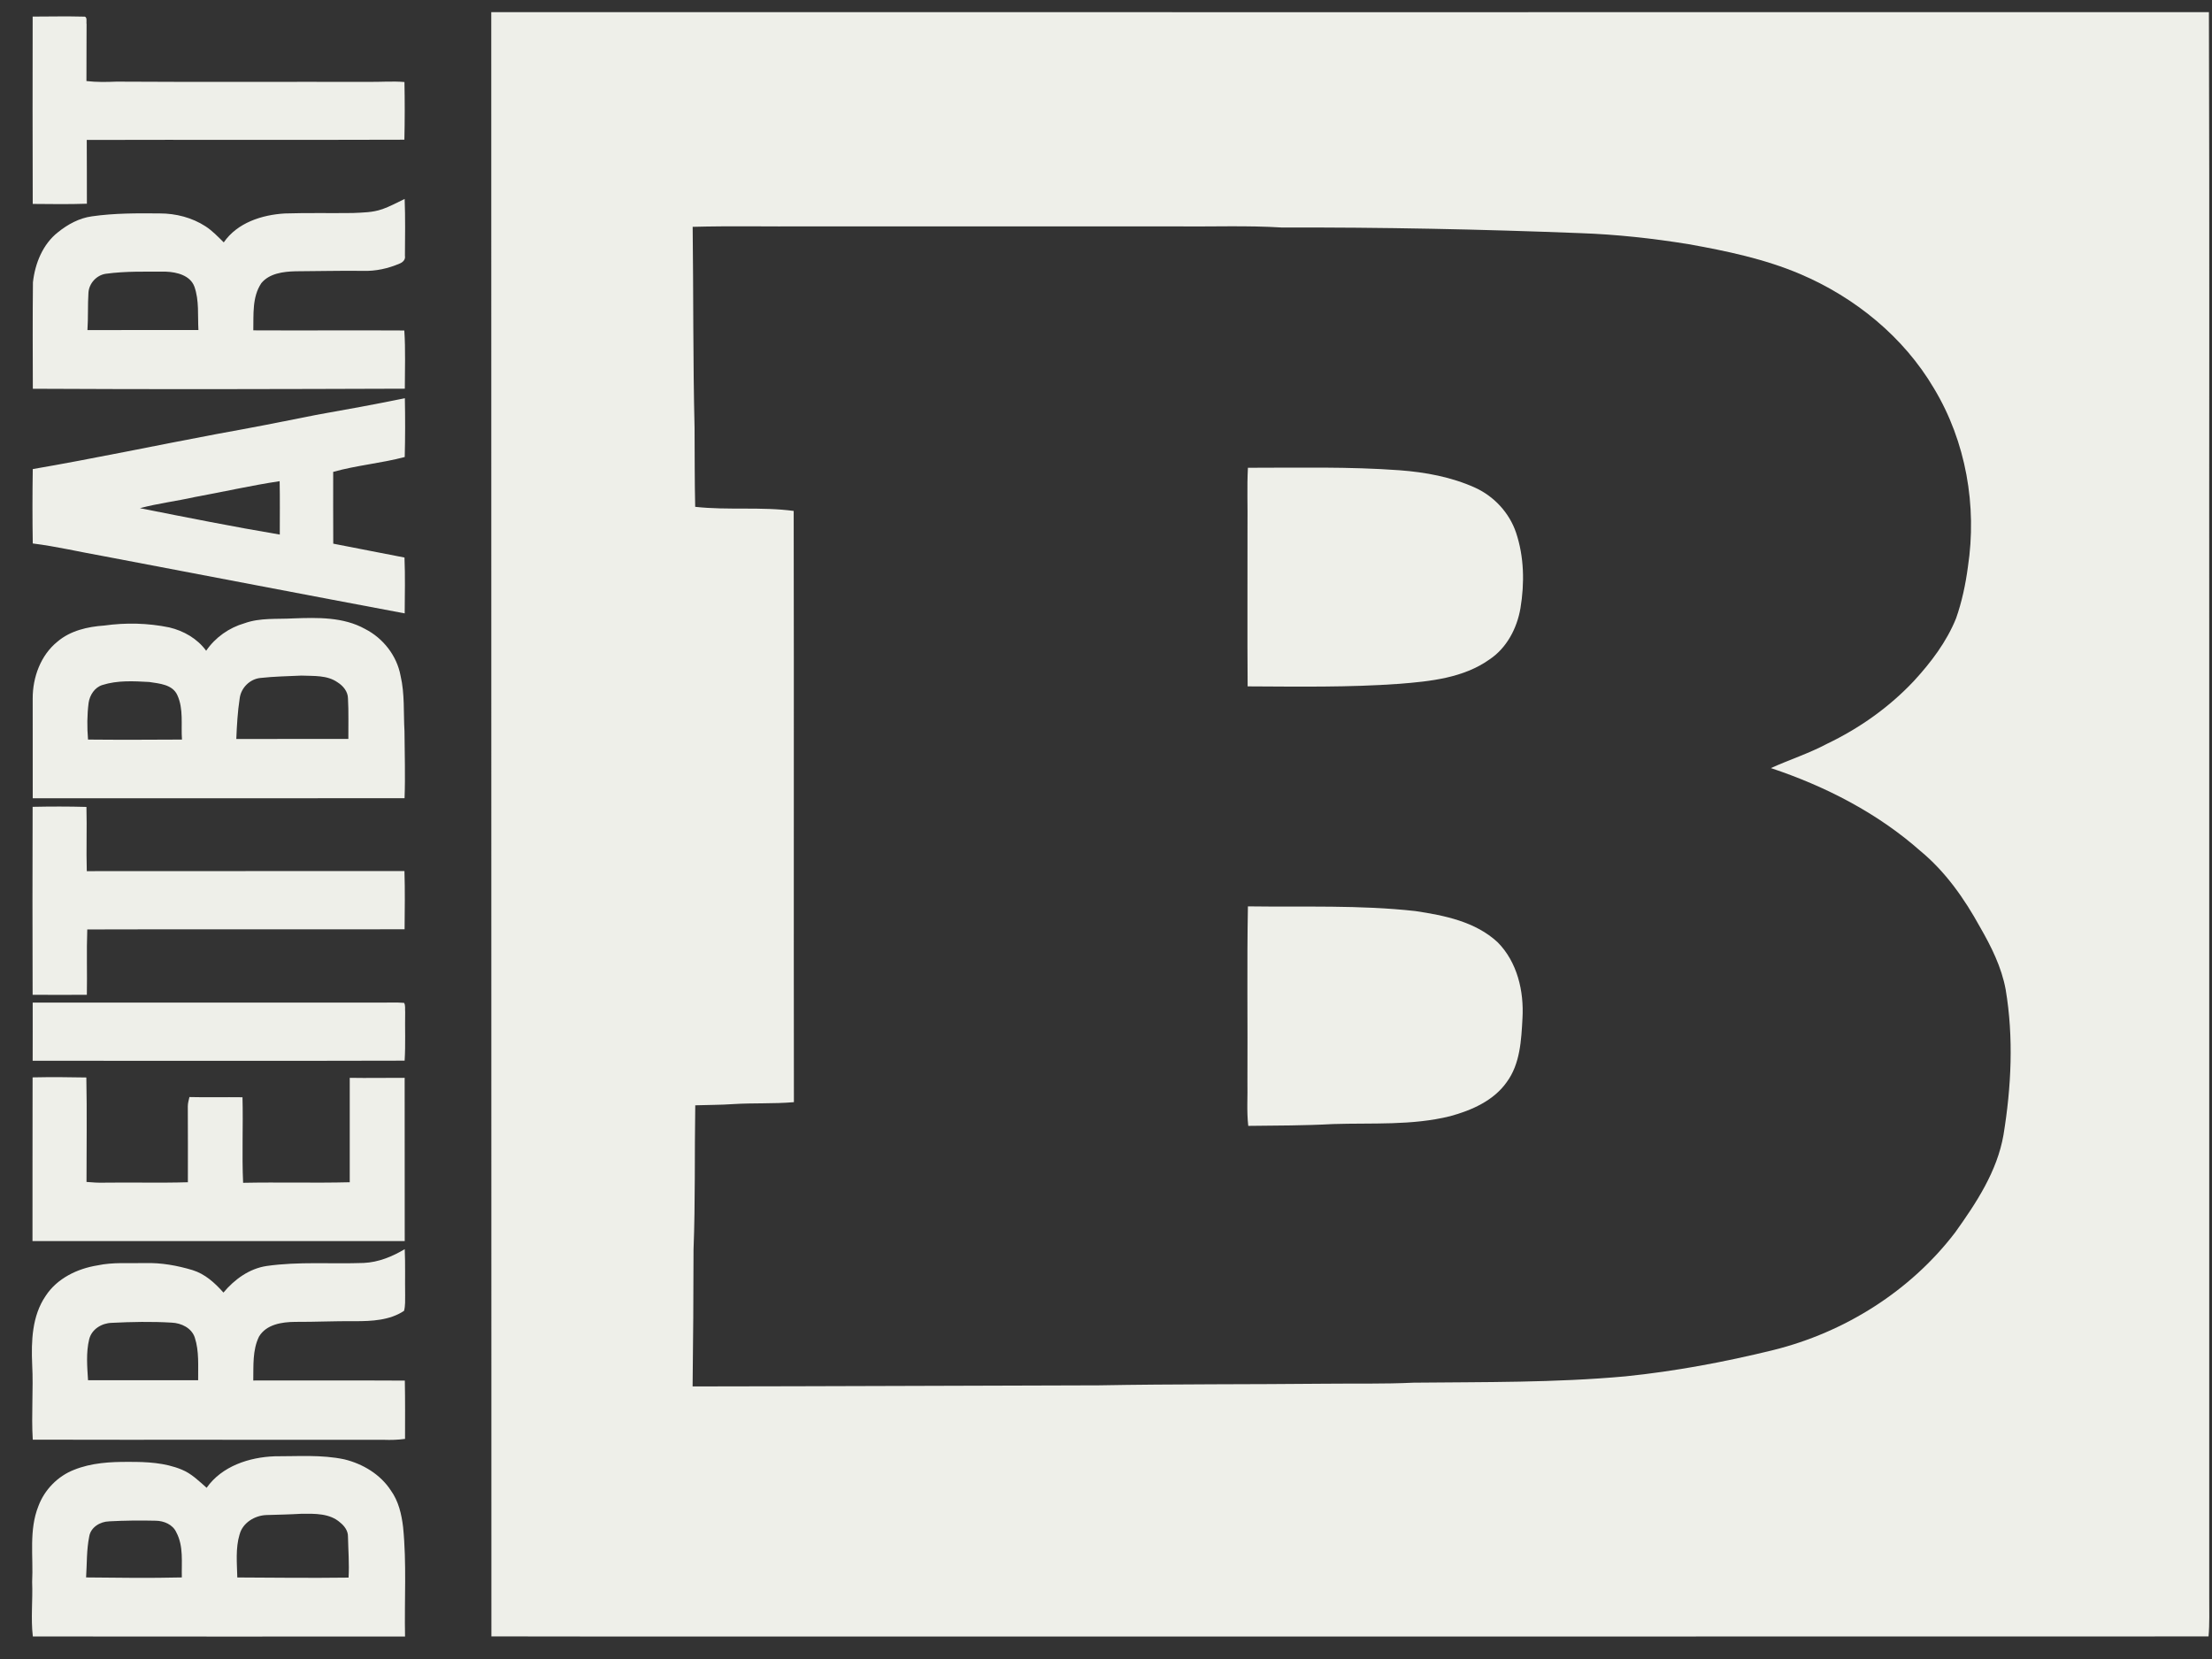
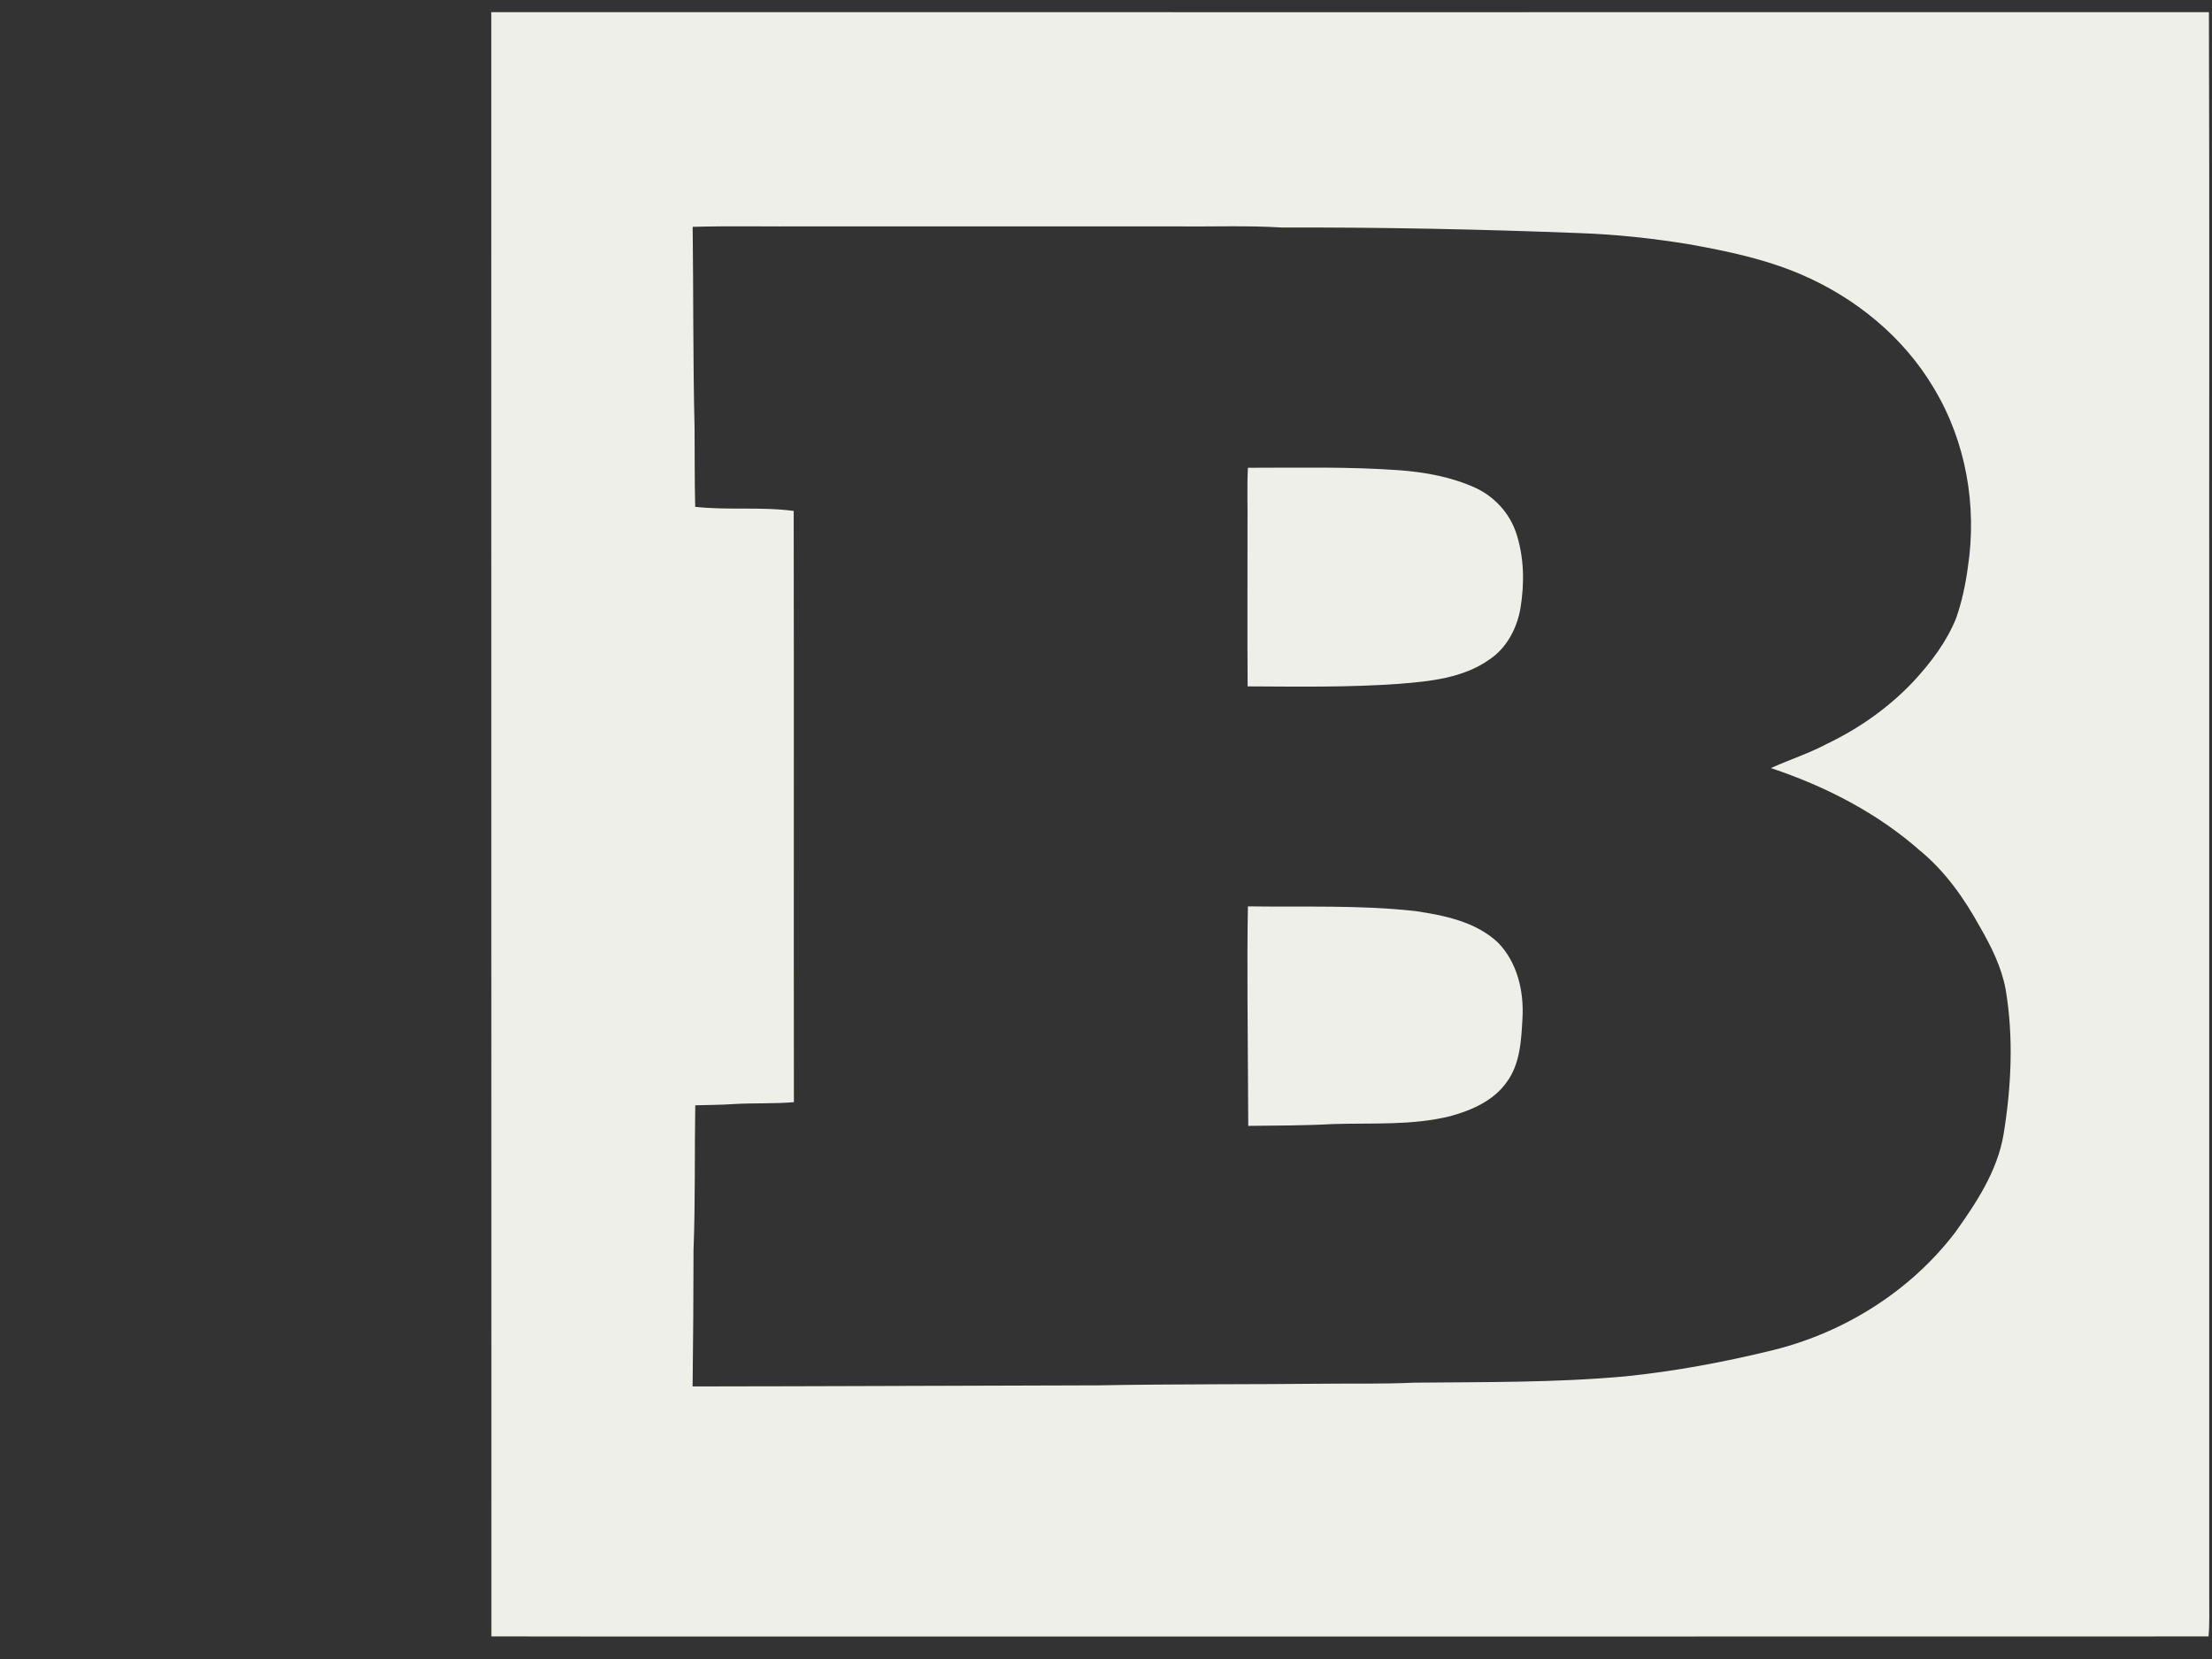
<svg xmlns="http://www.w3.org/2000/svg" width="64" height="48" viewBox="0 0 64 48" fill="none">
  <rect x="0" y="0" width="64" height="48" fill="#333333" stroke="none" />
-   <path d="M0.945 0.48C1.436 0.479 1.927 0.468 2.417 0.481C2.542 0.467 2.49 0.629 2.505 0.701C2.5 1.249 2.505 1.797 2.501 2.345C2.789 2.379 3.079 2.374 3.368 2.362C5.806 2.377 8.246 2.364 10.686 2.369C11.024 2.372 11.363 2.345 11.702 2.373C11.713 2.929 11.713 3.486 11.7 4.042C8.637 4.053 5.574 4.04 2.51 4.049C2.517 4.664 2.51 5.28 2.514 5.894C1.991 5.913 1.469 5.904 0.947 5.9C0.939 4.093 0.944 2.287 0.945 0.48M11.055 6.055C11.28 5.974 11.493 5.861 11.708 5.756C11.729 6.303 11.72 6.852 11.716 7.4C11.737 7.511 11.656 7.59 11.56 7.627C11.229 7.769 10.868 7.849 10.506 7.837C9.852 7.828 9.2 7.847 8.547 7.849C8.2 7.858 7.793 7.908 7.56 8.194C7.292 8.595 7.339 9.1 7.329 9.558C8.785 9.566 10.242 9.553 11.698 9.562C11.736 10.123 11.713 10.685 11.713 11.246C8.127 11.258 4.537 11.268 0.95 11.248C0.947 10.221 0.942 9.194 0.953 8.168C1.013 7.624 1.237 7.064 1.679 6.718C1.962 6.49 2.296 6.308 2.662 6.259C3.31 6.166 3.967 6.169 4.621 6.175C5.086 6.174 5.558 6.295 5.949 6.55C6.145 6.678 6.308 6.85 6.474 7.013C6.867 6.443 7.578 6.215 8.243 6.176C8.898 6.155 9.553 6.172 10.208 6.163C10.492 6.149 10.784 6.15 11.055 6.053M3.063 7.921C2.794 7.959 2.576 8.199 2.559 8.468C2.536 8.829 2.554 9.19 2.53 9.551C3.6 9.547 4.671 9.55 5.741 9.549C5.717 9.131 5.767 8.694 5.624 8.292C5.503 7.966 5.114 7.872 4.803 7.86C4.223 7.861 3.639 7.842 3.063 7.921ZM9.134 12.007C9.996 11.854 10.858 11.698 11.714 11.522C11.725 12.089 11.725 12.656 11.71 13.223C11.027 13.404 10.32 13.462 9.64 13.653C9.64 14.346 9.638 15.038 9.642 15.73C10.328 15.868 11.017 15.994 11.703 16.131C11.726 16.669 11.712 17.208 11.709 17.747C8.811 17.203 5.914 16.645 3.016 16.095C2.326 15.974 1.644 15.811 0.948 15.724C0.936 15.007 0.937 14.289 0.948 13.572C2.733 13.265 4.505 12.889 6.285 12.555C7.237 12.384 8.186 12.2 9.133 12.008M5.626 14.383C5.102 14.5 4.568 14.565 4.048 14.703C5.395 14.97 6.742 15.239 8.095 15.467C8.094 14.952 8.102 14.437 8.091 13.922C7.264 14.046 6.448 14.233 5.626 14.383ZM7.076 18.032C7.529 17.869 8.016 17.919 8.488 17.892C9.187 17.867 9.932 17.847 10.563 18.198C11.086 18.465 11.482 18.971 11.589 19.549C11.713 20.076 11.672 20.619 11.703 21.156C11.707 21.802 11.73 22.449 11.705 23.095C8.119 23.095 4.533 23.094 0.947 23.097C0.947 22.134 0.947 21.171 0.946 20.207C0.945 19.595 1.177 18.957 1.662 18.565C2.035 18.246 2.535 18.132 3.015 18.099C3.64 18.011 4.278 18.026 4.897 18.153C5.314 18.251 5.709 18.477 5.965 18.828C6.229 18.442 6.628 18.161 7.076 18.032ZM7.532 19.616C7.227 19.647 6.972 19.904 6.935 20.206C6.875 20.595 6.853 20.988 6.837 21.381C7.918 21.381 8.998 21.381 10.079 21.379C10.076 20.988 10.09 20.597 10.068 20.207C10.066 20.008 9.928 19.843 9.767 19.742C9.464 19.528 9.073 19.563 8.721 19.547C8.324 19.565 7.926 19.572 7.532 19.616ZM2.96 19.82C2.738 19.89 2.597 20.112 2.564 20.334C2.519 20.686 2.517 21.044 2.547 21.398C3.453 21.407 4.359 21.403 5.265 21.398C5.234 20.971 5.316 20.512 5.13 20.111C4.991 19.803 4.61 19.777 4.319 19.732C3.866 19.707 3.397 19.68 2.96 19.82ZM0.945 23.344C1.463 23.333 1.982 23.332 2.501 23.347C2.518 23.966 2.492 24.585 2.511 25.205C5.575 25.201 8.639 25.205 11.702 25.203C11.72 25.764 11.711 26.326 11.706 26.887C8.646 26.894 5.585 26.882 2.525 26.892C2.501 27.522 2.525 28.153 2.513 28.783C1.99 28.786 1.467 28.784 0.944 28.783C0.938 26.97 0.938 25.157 0.944 23.344M0.946 29.009C4.271 29.011 7.596 29.008 10.921 29.009C11.178 29.013 11.435 28.994 11.691 29.016C11.738 29.093 11.713 29.192 11.723 29.279C11.713 29.748 11.737 30.219 11.707 30.688C8.121 30.698 4.533 30.691 0.945 30.691C0.948 30.13 0.945 29.569 0.946 29.008M0.942 31.172C1.46 31.161 1.979 31.164 2.498 31.175C2.519 32.182 2.502 33.19 2.503 34.197C2.673 34.212 2.843 34.223 3.014 34.218C3.821 34.206 4.629 34.23 5.436 34.206C5.438 33.472 5.436 32.739 5.434 32.007C5.434 31.916 5.461 31.829 5.481 31.741C5.992 31.754 6.504 31.74 7.016 31.747C7.038 32.572 6.996 33.398 7.034 34.222C8.063 34.201 9.092 34.232 10.119 34.206C10.119 33.199 10.118 32.191 10.119 31.185C10.65 31.195 11.178 31.182 11.708 31.185C11.708 32.76 11.708 34.333 11.71 35.908C8.12 35.911 4.53 35.904 0.94 35.908C0.943 34.33 0.938 32.75 0.943 31.171M10.523 36.541C10.948 36.522 11.349 36.358 11.71 36.142C11.73 36.582 11.715 37.023 11.722 37.464C11.72 37.618 11.731 37.775 11.69 37.927C11.276 38.203 10.751 38.227 10.269 38.226C9.692 38.22 9.115 38.249 8.538 38.246C8.158 38.249 7.704 38.317 7.493 38.674C7.302 39.066 7.336 39.517 7.328 39.942C8.79 39.943 10.251 39.937 11.713 39.945C11.724 40.507 11.72 41.07 11.719 41.632C11.514 41.66 11.307 41.666 11.101 41.658C7.717 41.653 4.332 41.662 0.948 41.654C0.903 40.93 0.969 40.203 0.931 39.479C0.902 38.804 0.925 38.074 1.32 37.496C1.649 36.989 2.234 36.706 2.818 36.612C3.272 36.514 3.738 36.556 4.199 36.545C4.663 36.531 5.127 36.615 5.571 36.748C5.934 36.86 6.218 37.12 6.465 37.398C6.785 37.016 7.211 36.705 7.714 36.629C8.644 36.496 9.586 36.575 10.523 36.541ZM3.232 38.274C2.944 38.282 2.654 38.456 2.581 38.747C2.486 39.135 2.523 39.541 2.547 39.935C3.61 39.937 4.671 39.935 5.733 39.935C5.729 39.523 5.765 39.097 5.636 38.7C5.545 38.422 5.244 38.279 4.968 38.268C4.39 38.233 3.809 38.245 3.232 38.274ZM5.979 43.046C6.419 42.42 7.212 42.161 7.948 42.135C8.621 42.137 9.303 42.083 9.966 42.224C10.5 42.355 11.006 42.658 11.309 43.124C11.531 43.433 11.619 43.813 11.663 44.185C11.768 45.236 11.698 46.295 11.719 47.35C8.128 47.349 4.539 47.354 0.95 47.348C0.888 46.823 0.951 46.296 0.93 45.771C0.968 45.039 0.831 44.274 1.112 43.574C1.289 43.101 1.672 42.709 2.143 42.526C2.645 42.324 3.193 42.293 3.727 42.297C4.242 42.294 4.773 42.32 5.255 42.519C5.536 42.632 5.755 42.85 5.979 43.047M6.932 44.395C6.811 44.799 6.856 45.226 6.866 45.641C7.939 45.647 9.012 45.659 10.085 45.645C10.108 45.25 10.076 44.853 10.068 44.458C10.071 44.293 9.967 44.152 9.844 44.053C9.54 43.781 9.107 43.795 8.725 43.798C8.385 43.818 8.045 43.825 7.705 43.835C7.371 43.847 7.019 44.06 6.933 44.396M3.155 44.018C2.901 44.023 2.624 44.188 2.582 44.454C2.502 44.843 2.517 45.245 2.491 45.64C3.414 45.65 4.338 45.662 5.261 45.64C5.249 45.203 5.316 44.736 5.101 44.334C4.998 44.107 4.741 44.002 4.505 43.999C4.055 43.988 3.605 43.993 3.155 44.017" fill="#EEEFE9" />
  <path d="M63.92 46.241C63.92 37.187 63.921 28.133 63.92 19.079C63.915 12.836 63.931 6.593 63.911 0.351C47.346 0.354 30.78 0.353 14.214 0.351C14.218 16.016 14.213 31.681 14.218 47.346C18.332 47.354 22.449 47.347 26.563 47.349C39.009 47.348 51.455 47.352 63.9 47.347C63.933 46.979 63.918 46.609 63.92 46.241ZM57.967 32.837C57.784 33.89 57.181 34.803 56.57 35.657C55.278 37.352 53.372 38.55 51.305 39.062C49.898 39.407 48.47 39.675 47.028 39.822C44.99 40.008 42.942 39.984 40.898 40.005C40.046 40.046 39.192 40.025 38.339 40.035C36.159 40.057 33.978 40.042 31.799 40.082C27.879 40.091 23.959 40.11 20.039 40.114C20.056 38.794 20.064 37.477 20.066 36.158C20.12 34.766 20.093 33.373 20.116 31.98C20.482 31.967 20.846 31.971 21.211 31.945C21.797 31.908 22.385 31.94 22.97 31.889C22.962 26.187 22.974 20.486 22.964 14.783C22.021 14.656 21.059 14.769 20.114 14.664C20.096 13.903 20.101 13.141 20.096 12.38C20.049 10.442 20.064 8.502 20.041 6.563C21.145 6.533 22.25 6.558 23.356 6.55H34.061C35.071 6.562 36.084 6.52 37.094 6.583C39.968 6.574 42.843 6.633 45.715 6.745C46.769 6.782 47.82 6.896 48.861 7.066C49.957 7.262 51.057 7.492 52.085 7.929C53.671 8.604 55.079 9.747 55.956 11.238C56.882 12.775 57.206 14.639 56.937 16.405C56.87 16.909 56.764 17.409 56.596 17.888C56.322 18.568 55.872 19.162 55.379 19.698C54.666 20.459 53.802 21.07 52.862 21.52C52.34 21.798 51.775 21.98 51.237 22.223C52.809 22.747 54.319 23.52 55.564 24.622C56.288 25.22 56.835 25.999 57.285 26.817C57.611 27.383 57.911 27.98 58.03 28.629C58.264 30.021 58.194 31.449 57.967 32.837Z" fill="#EEEFE9" />
  <path d="M43.991 17.6C43.891 18.179 43.595 18.746 43.097 19.079C42.343 19.616 41.385 19.714 40.487 19.785C39.027 19.89 37.562 19.866 36.098 19.859C36.086 18.314 36.097 16.77 36.094 15.226C36.102 14.662 36.076 14.097 36.106 13.534C37.568 13.534 39.034 13.499 40.493 13.606C41.241 13.662 41.993 13.8 42.679 14.11C43.228 14.36 43.669 14.836 43.863 15.408C44.099 16.11 44.112 16.873 43.991 17.6Z" fill="#EEEFE9" />
-   <path d="M44.05 29.46C44.016 30.094 43.984 30.782 43.592 31.312C43.212 31.849 42.575 32.126 41.96 32.294C40.855 32.569 39.705 32.486 38.576 32.522C37.757 32.567 36.936 32.566 36.116 32.575C36.067 32.149 36.102 31.72 36.092 31.294C36.102 29.604 36.075 27.913 36.106 26.224C37.722 26.247 39.343 26.181 40.952 26.36C41.794 26.487 42.692 26.665 43.335 27.266C43.9 27.838 44.095 28.678 44.05 29.46Z" fill="#EEEFE9" />
+   <path d="M44.05 29.46C44.016 30.094 43.984 30.782 43.592 31.312C43.212 31.849 42.575 32.126 41.96 32.294C40.855 32.569 39.705 32.486 38.576 32.522C37.757 32.567 36.936 32.566 36.116 32.575C36.102 29.604 36.075 27.913 36.106 26.224C37.722 26.247 39.343 26.181 40.952 26.36C41.794 26.487 42.692 26.665 43.335 27.266C43.9 27.838 44.095 28.678 44.05 29.46Z" fill="#EEEFE9" />
</svg>